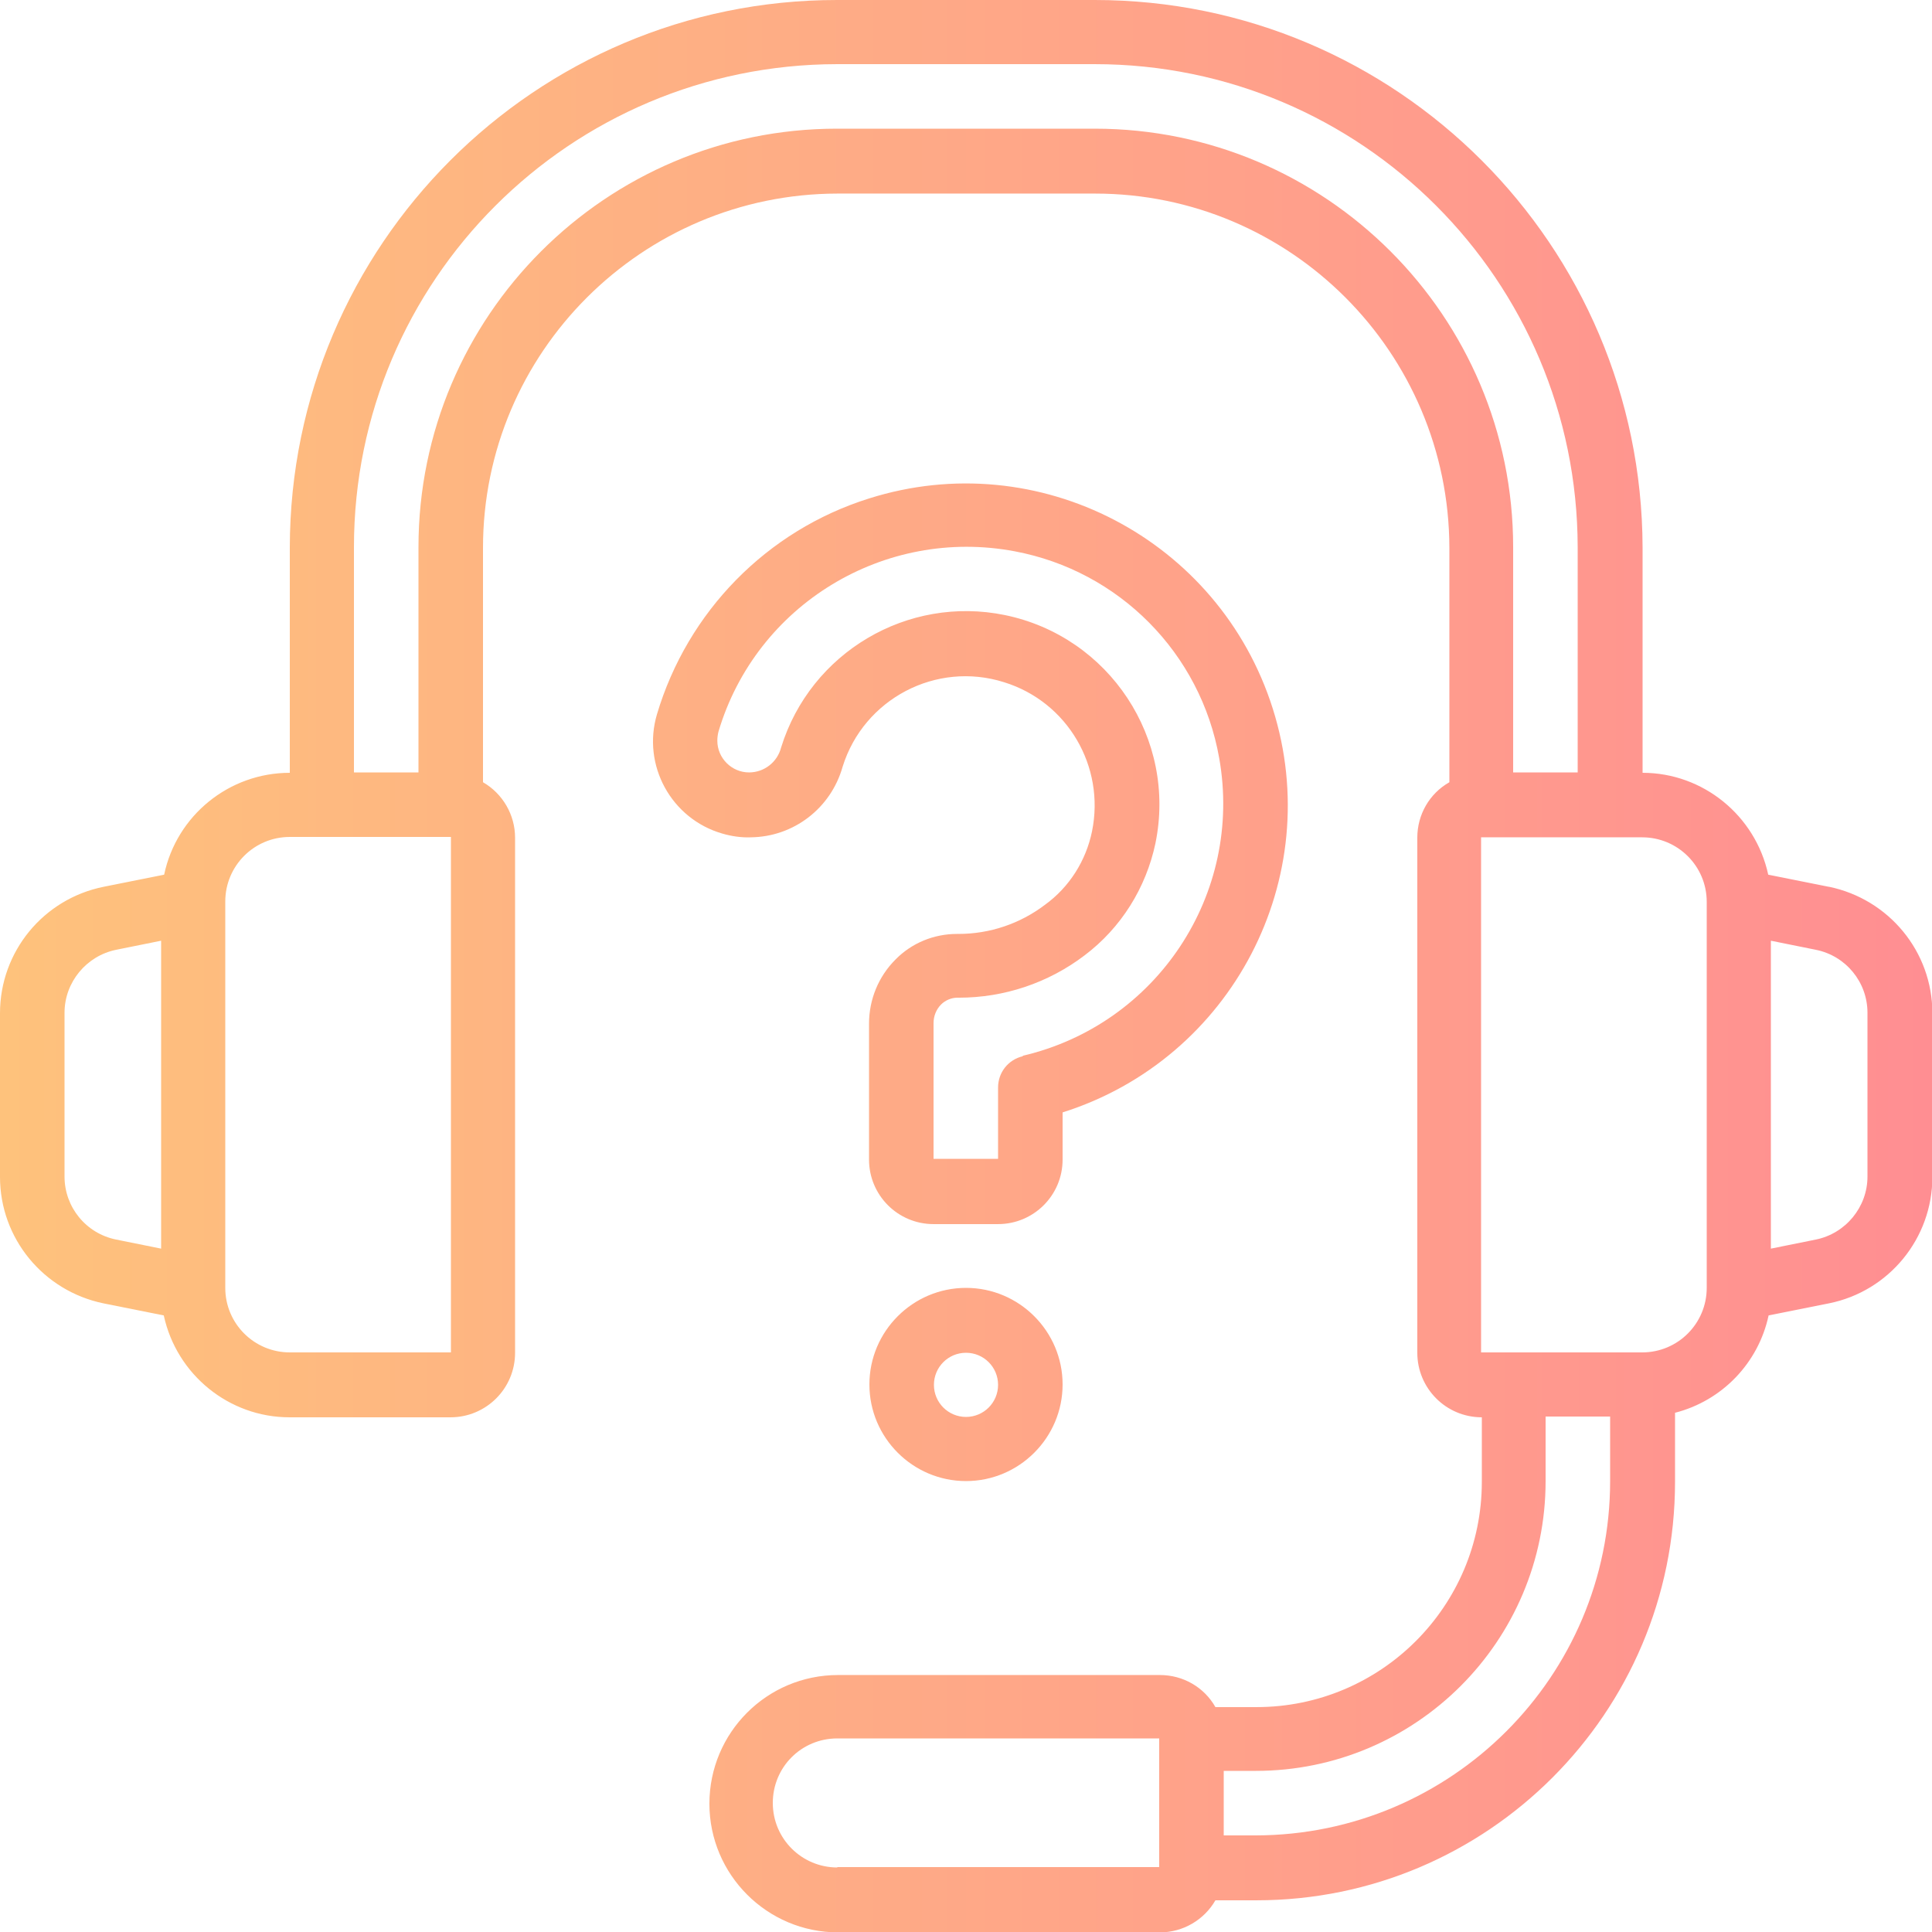
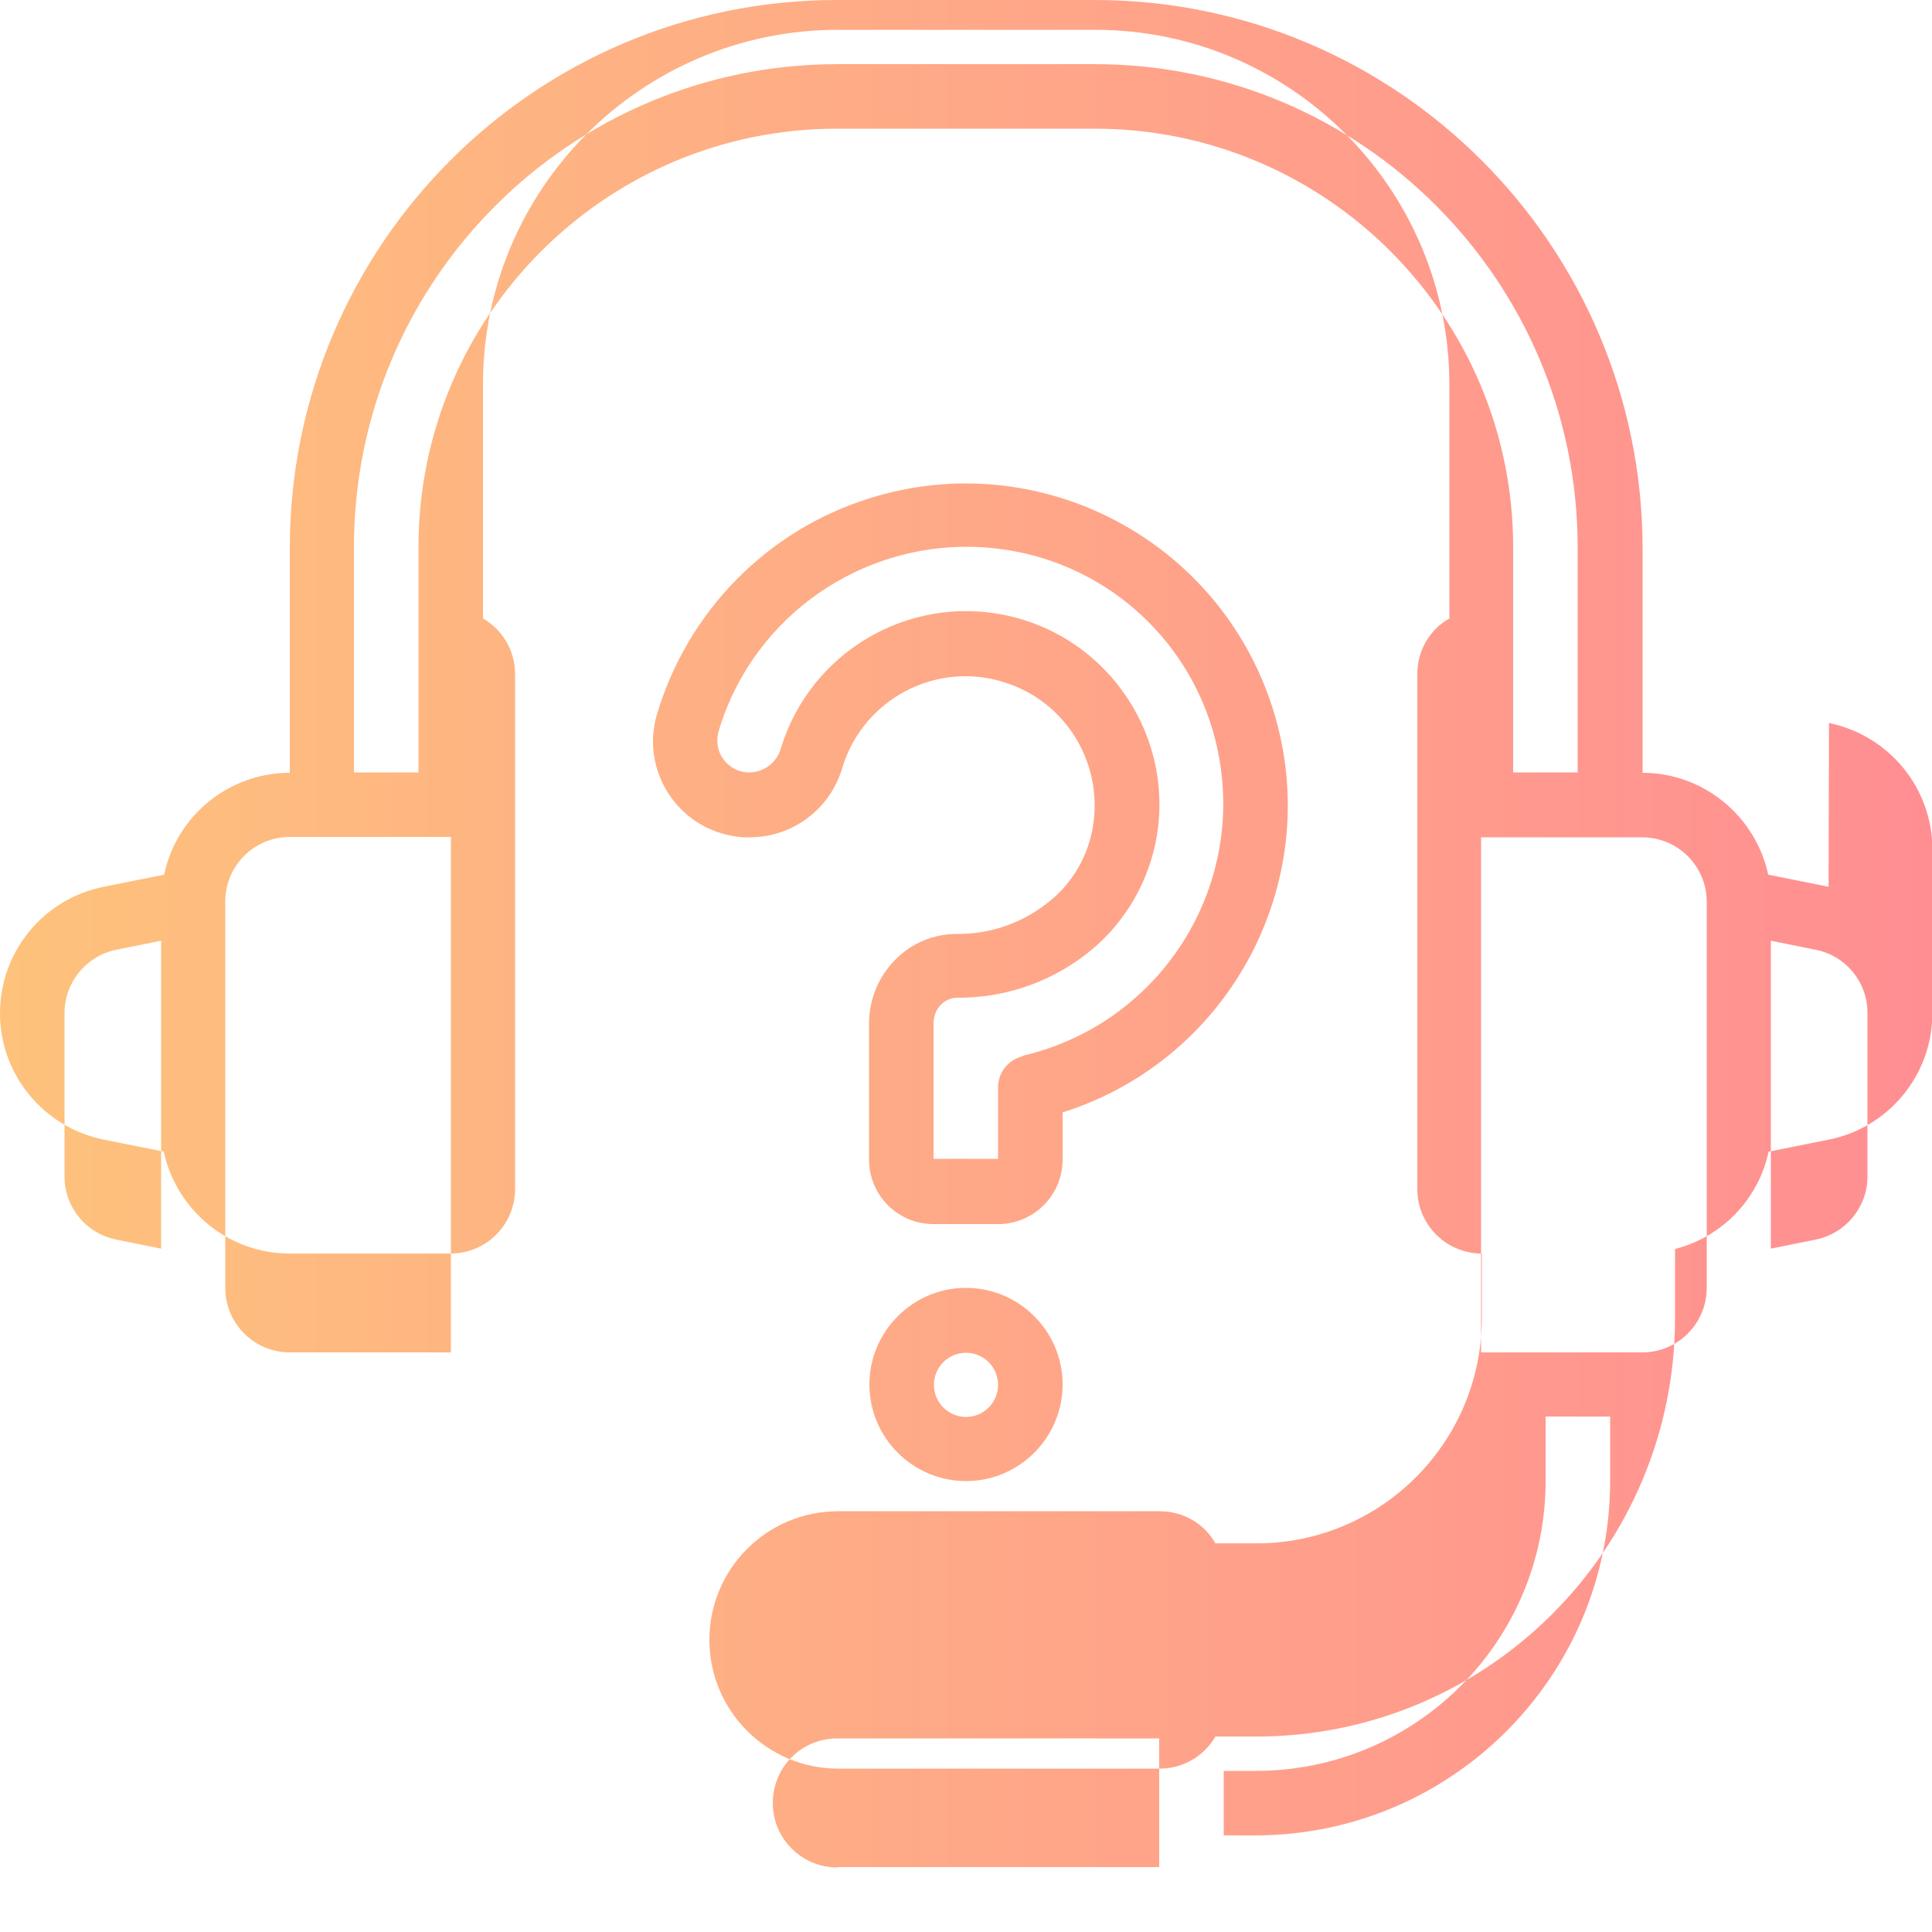
<svg xmlns="http://www.w3.org/2000/svg" id="Icons" width="180.6mm" height="180.6mm" version="1.1" viewBox="0 0 512 512">
  <defs>
    <style>
      .st0 {
        fill: url(#linear-gradient);
      }
    </style>
    <linearGradient id="linear-gradient" x1="0" y1="256" x2="512" y2="256" gradientUnits="userSpaceOnUse">
      <stop offset="0" stop-color="#fec27c" />
      <stop offset="1" stop-color="#ff8e92" />
    </linearGradient>
  </defs>
-   <path class="st0" d="M484.6,235l-16-3.2c-3.4-15.7-17.3-27-33.3-27v-59.7C435.1,65,370.2,0,290.1,0h-68.3C141.8,0,76.9,65,76.8,145.1v59.7c-16.1,0-30,11.3-33.3,27l-16,3.2C11.5,238.2,0,252.2,0,268.5v43.4c0,16.3,11.5,30.2,27.4,33.5l16,3.2c3.4,15.7,17.3,27,33.3,27h42.7c9.4,0,17.1-7.6,17.1-17.1v-136.5c0-6.1-3.3-11.7-8.5-14.7v-62.1c0-51.8,42.1-93.8,93.9-93.9h68.3c51.8,0,93.8,42.1,93.9,93.9v62.1c-5.3,3-8.5,8.6-8.5,14.7v136.5c0,9.4,7.6,17.1,17.1,17.1v17.1c0,33-26.8,59.7-59.7,59.7h-10.9c-3-5.3-8.6-8.5-14.7-8.5h-85.3c-18.9,0-34.1,15.3-34.1,34.1s15.3,34.1,34.1,34.1h85.3c6.1,0,11.7-3.3,14.7-8.5h10.9c61.2,0,110.9-49.7,110.9-110.9v-18.3c12.5-3.2,22.1-13.2,24.8-25.8l16-3.2c15.9-3.2,27.4-17.2,27.4-33.5v-43.4c0-16.3-11.5-30.2-27.4-33.5ZM17.1,311.8v-43.4c0-8.1,5.8-15.1,13.7-16.7l11.9-2.4v81.6l-11.9-2.4c-8-1.6-13.7-8.6-13.7-16.7ZM119.5,358.4h-42.7c-9.4,0-17.1-7.6-17.1-17.1v-102.4c0-9.4,7.6-17.1,17.1-17.1h42.7v136.5ZM290.1,34.1h-68.3c-61.2,0-110.9,49.7-110.9,110.9v59.7h-17.1v-59.7c0-70.7,57.3-127.9,128-128h68.3c70.7,0,127.9,57.3,128,128v59.7h-17.1v-59.7c0-61.2-49.7-110.9-110.9-110.9ZM221.9,494.9c-9.4,0-17.1-7.6-17.1-17.1s7.6-17.1,17.1-17.1h85.3v34.1h-85.3ZM332.8,486.4h-8.5v-17.1h8.5c42.4,0,76.8-34.4,76.8-76.8v-17.1h17.1v17.1c0,51.8-42.1,93.8-93.9,93.9ZM452.3,341.3c0,9.4-7.6,17.1-17.1,17.1h-42.7v-136.5h42.7c9.4,0,17.1,7.6,17.1,17.1v102.4ZM494.9,311.8c0,8.1-5.8,15.1-13.7,16.7l-11.9,2.4v-81.6l11.9,2.4c8,1.6,13.7,8.6,13.7,16.7v43.4ZM281.6,294.8c44.9-14.2,69.9-62.1,55.7-107-14.2-44.9-62.1-69.9-107-55.7-27.1,8.5-48.1,30-56.2,57.2-4,13.5,3.8,27.7,17.3,31.6,2.4.7,5,1.1,7.5,1,11.4-.1,21.3-7.7,24.4-18.7,5.6-18,24.8-28.1,42.8-22.4,16.8,5.2,26.8,22.3,23.3,39.5-1.6,7.8-6,14.8-12.5,19.5-6.6,5-14.6,7.7-22.9,7.7h-.4c-6.1,0-12,2.4-16.3,6.8-4.5,4.5-7,10.6-7,17v36c0,9.4,7.6,17.1,17.1,17.1h17.1c9.4,0,17.1-7.6,17.1-17.1v-12.4ZM271.1,279.9c-3.9.9-6.6,4.3-6.6,8.3v18.9h-17.1v-36c0-1.8.7-3.6,2-4.9,1.1-1.1,2.7-1.8,4.3-1.8.1,0,.3,0,.4,0,12,0,23.7-3.9,33.3-11.2,9.7-7.3,16.3-17.9,18.8-29.7,5.7-27.7-12.2-54.8-39.9-60.5-25.8-5.3-51.5,9.9-59.3,35.1-1,3.9-4.5,6.6-8.5,6.6-4.6,0-8.4-3.8-8.4-8.4,0-.8.1-1.6.3-2.4,10-33.7,44-54.3,78.5-47.8,27.7,5.2,49.3,27,54.2,54.8,6.4,36-16.5,70.6-52.1,78.9ZM256,341.3c-14.1,0-25.6,11.5-25.6,25.6s11.5,25.6,25.6,25.6,25.6-11.5,25.6-25.6-11.5-25.6-25.6-25.6ZM256,375.5c-4.7,0-8.5-3.8-8.5-8.5s3.8-8.5,8.5-8.5,8.5,3.8,8.5,8.5-3.8,8.5-8.5,8.5Z" />
+   <path class="st0" d="M484.6,235l-16-3.2c-3.4-15.7-17.3-27-33.3-27v-59.7C435.1,65,370.2,0,290.1,0h-68.3C141.8,0,76.9,65,76.8,145.1v59.7c-16.1,0-30,11.3-33.3,27l-16,3.2C11.5,238.2,0,252.2,0,268.5c0,16.3,11.5,30.2,27.4,33.5l16,3.2c3.4,15.7,17.3,27,33.3,27h42.7c9.4,0,17.1-7.6,17.1-17.1v-136.5c0-6.1-3.3-11.7-8.5-14.7v-62.1c0-51.8,42.1-93.8,93.9-93.9h68.3c51.8,0,93.8,42.1,93.9,93.9v62.1c-5.3,3-8.5,8.6-8.5,14.7v136.5c0,9.4,7.6,17.1,17.1,17.1v17.1c0,33-26.8,59.7-59.7,59.7h-10.9c-3-5.3-8.6-8.5-14.7-8.5h-85.3c-18.9,0-34.1,15.3-34.1,34.1s15.3,34.1,34.1,34.1h85.3c6.1,0,11.7-3.3,14.7-8.5h10.9c61.2,0,110.9-49.7,110.9-110.9v-18.3c12.5-3.2,22.1-13.2,24.8-25.8l16-3.2c15.9-3.2,27.4-17.2,27.4-33.5v-43.4c0-16.3-11.5-30.2-27.4-33.5ZM17.1,311.8v-43.4c0-8.1,5.8-15.1,13.7-16.7l11.9-2.4v81.6l-11.9-2.4c-8-1.6-13.7-8.6-13.7-16.7ZM119.5,358.4h-42.7c-9.4,0-17.1-7.6-17.1-17.1v-102.4c0-9.4,7.6-17.1,17.1-17.1h42.7v136.5ZM290.1,34.1h-68.3c-61.2,0-110.9,49.7-110.9,110.9v59.7h-17.1v-59.7c0-70.7,57.3-127.9,128-128h68.3c70.7,0,127.9,57.3,128,128v59.7h-17.1v-59.7c0-61.2-49.7-110.9-110.9-110.9ZM221.9,494.9c-9.4,0-17.1-7.6-17.1-17.1s7.6-17.1,17.1-17.1h85.3v34.1h-85.3ZM332.8,486.4h-8.5v-17.1h8.5c42.4,0,76.8-34.4,76.8-76.8v-17.1h17.1v17.1c0,51.8-42.1,93.8-93.9,93.9ZM452.3,341.3c0,9.4-7.6,17.1-17.1,17.1h-42.7v-136.5h42.7c9.4,0,17.1,7.6,17.1,17.1v102.4ZM494.9,311.8c0,8.1-5.8,15.1-13.7,16.7l-11.9,2.4v-81.6l11.9,2.4c8,1.6,13.7,8.6,13.7,16.7v43.4ZM281.6,294.8c44.9-14.2,69.9-62.1,55.7-107-14.2-44.9-62.1-69.9-107-55.7-27.1,8.5-48.1,30-56.2,57.2-4,13.5,3.8,27.7,17.3,31.6,2.4.7,5,1.1,7.5,1,11.4-.1,21.3-7.7,24.4-18.7,5.6-18,24.8-28.1,42.8-22.4,16.8,5.2,26.8,22.3,23.3,39.5-1.6,7.8-6,14.8-12.5,19.5-6.6,5-14.6,7.7-22.9,7.7h-.4c-6.1,0-12,2.4-16.3,6.8-4.5,4.5-7,10.6-7,17v36c0,9.4,7.6,17.1,17.1,17.1h17.1c9.4,0,17.1-7.6,17.1-17.1v-12.4ZM271.1,279.9c-3.9.9-6.6,4.3-6.6,8.3v18.9h-17.1v-36c0-1.8.7-3.6,2-4.9,1.1-1.1,2.7-1.8,4.3-1.8.1,0,.3,0,.4,0,12,0,23.7-3.9,33.3-11.2,9.7-7.3,16.3-17.9,18.8-29.7,5.7-27.7-12.2-54.8-39.9-60.5-25.8-5.3-51.5,9.9-59.3,35.1-1,3.9-4.5,6.6-8.5,6.6-4.6,0-8.4-3.8-8.4-8.4,0-.8.1-1.6.3-2.4,10-33.7,44-54.3,78.5-47.8,27.7,5.2,49.3,27,54.2,54.8,6.4,36-16.5,70.6-52.1,78.9ZM256,341.3c-14.1,0-25.6,11.5-25.6,25.6s11.5,25.6,25.6,25.6,25.6-11.5,25.6-25.6-11.5-25.6-25.6-25.6ZM256,375.5c-4.7,0-8.5-3.8-8.5-8.5s3.8-8.5,8.5-8.5,8.5,3.8,8.5,8.5-3.8,8.5-8.5,8.5Z" />
</svg>